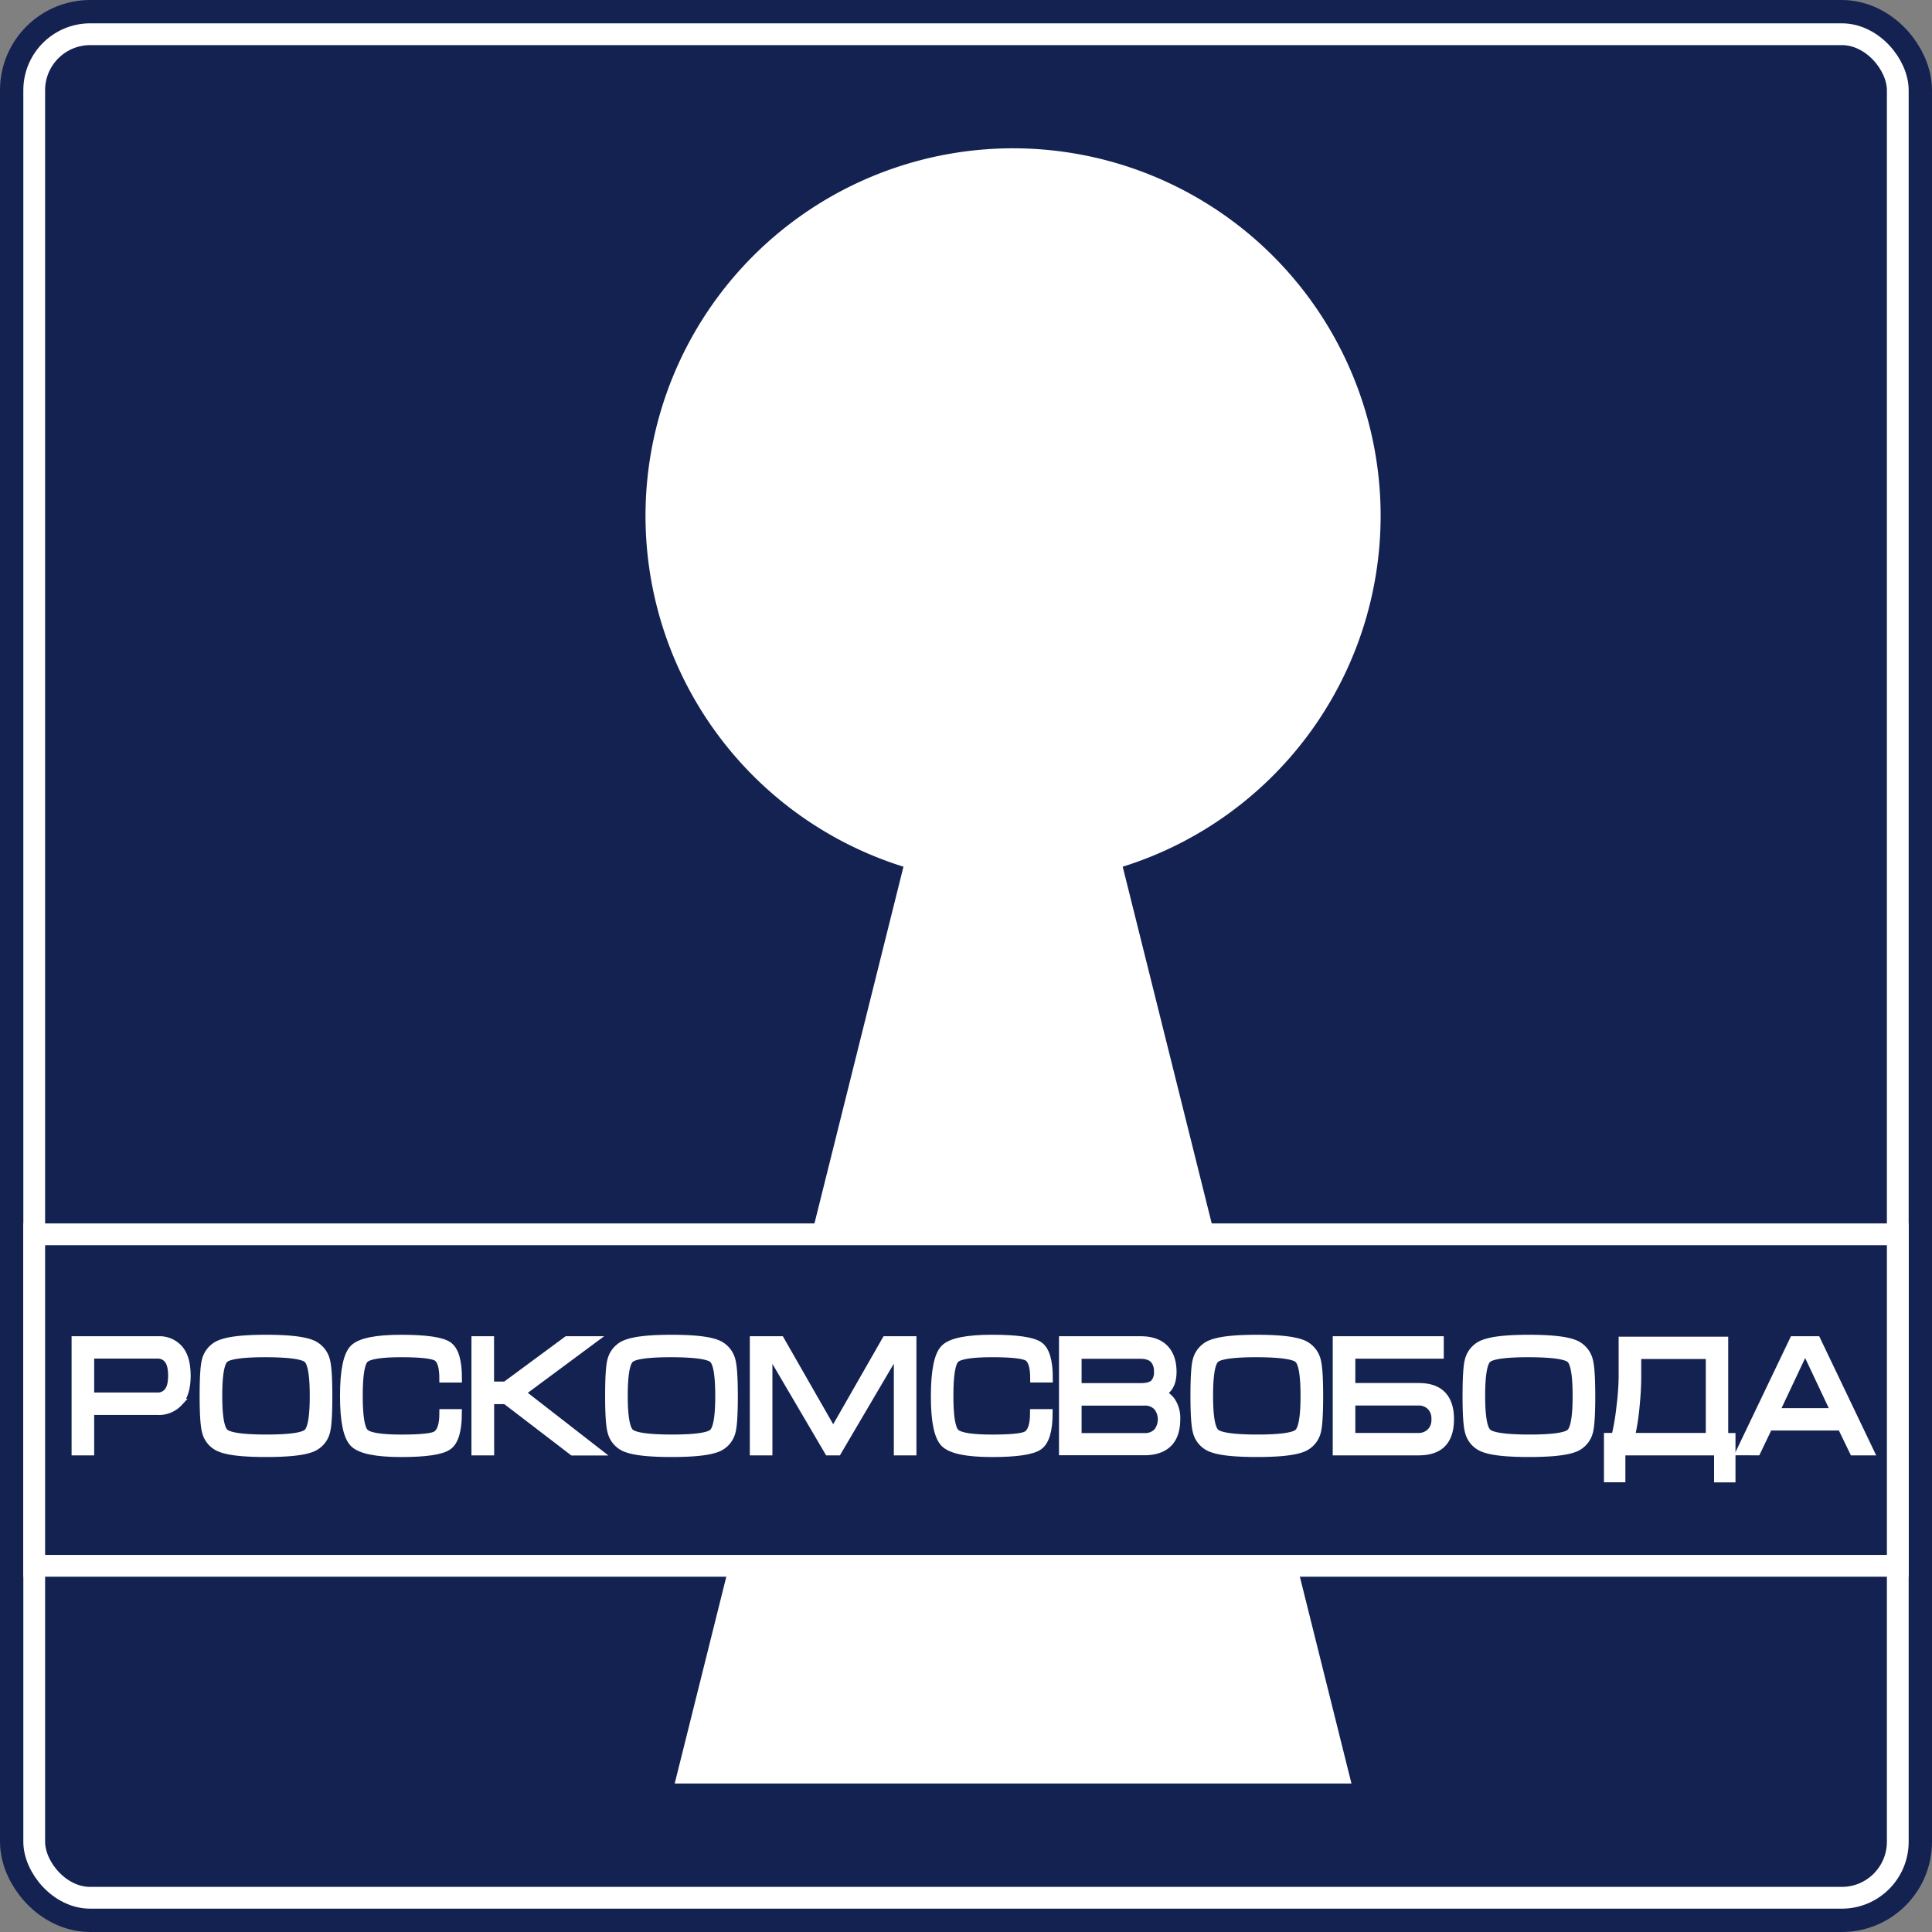
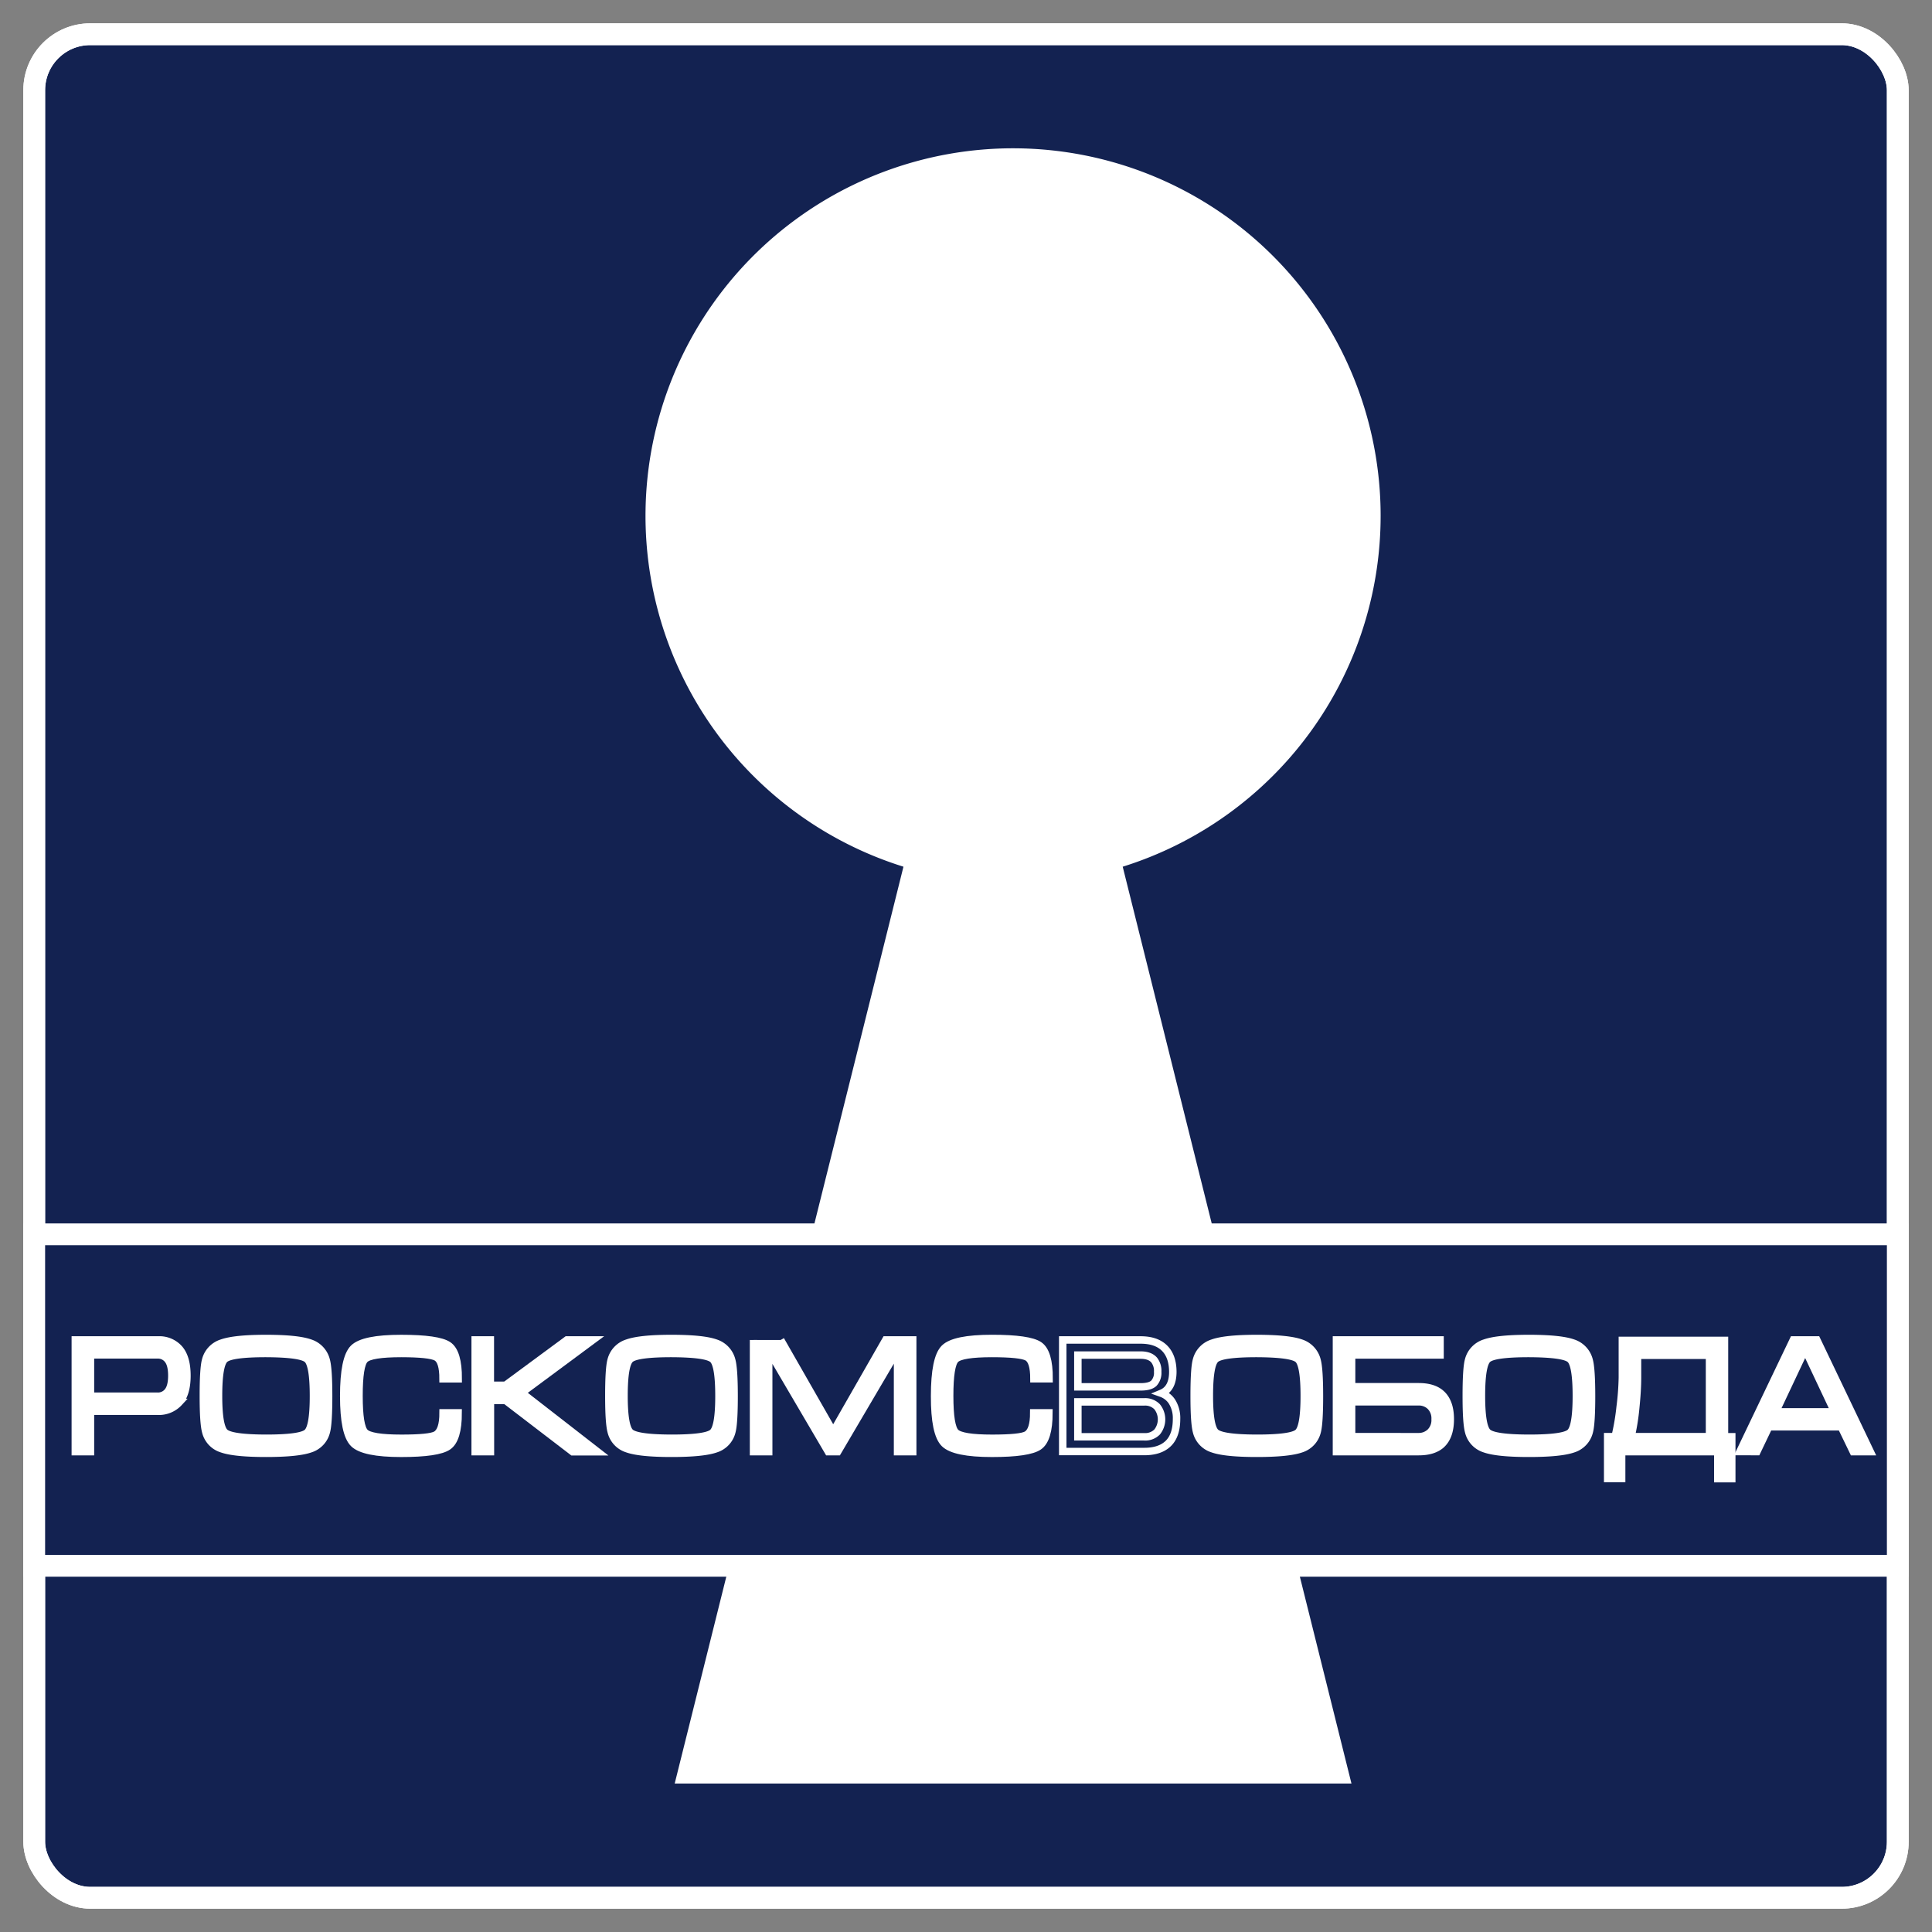
<svg xmlns="http://www.w3.org/2000/svg" id="Слой_1" data-name="Слой 1" viewBox="0 0 737.98 737.98">
  <rect x="0" y="0" width="737.98" height="737.98" fill="#808080" stroke="none" />
  <defs>
    <style type="text/css">.cls-1,.cls-2,.cls-6{fill:#132251;}.cls-1,.cls-4,.cls-6,.cls-8{stroke:#fff;}.cls-1,.cls-3{stroke-miterlimit:10;}.cls-1,.cls-4,.cls-6{stroke-width:8.32px;}.cls-3,.cls-4,.cls-8{fill:none;}.cls-3{stroke:#132251;stroke-width:26.14px;}.cls-5{fill:#fff;}.cls-7{isolation:isolate;}.cls-8{stroke-width:2.85px;}</style>
  </defs>
  <title>logo square blue</title>
  <g id="layer1">
    <rect class="cls-1" x="13.07" y="13.07" width="711.84" height="711.84" rx="21.39" ry="21.39" />
-     <rect class="cls-2" x="13.07" y="13.07" width="711.84" height="711.84" rx="21.39" ry="21.39" />
-     <rect class="cls-3" x="13.07" y="13.07" width="711.84" height="711.84" rx="21.39" ry="21.39" />
    <rect class="cls-4" x="13.07" y="13.07" width="711.84" height="711.84" rx="21.39" ry="21.39" />
  </g>
  <path class="cls-5" d="M527.37,197.06a140.4,140.4,0,1,0-182.27,134l-87.38,350.2H516.23l-87.38-350.2A140.46,140.46,0,0,0,527.37,197.06Z" transform="translate(0 0)" />
  <rect id="rect5711" class="cls-6" x="13.07" y="471.48" width="711.84" height="126.62" />
  <g id="text6051">
    <g class="cls-7">
      <path class="cls-5" d="M28.77,554.5V511.84H60.4a10.11,10.11,0,0,1,8.08,3.38q2.92,3.38,2.92,10.26t-3,10.23a10.46,10.46,0,0,1-8.25,3.35H34.55V554.5Zm5.78-21.17H60.17a4.78,4.78,0,0,0,4-1.88q1.47-1.88,1.47-6t-1.45-6a4.78,4.78,0,0,0-4.05-1.92H34.55Z" transform="translate(0 0)" />
      <path class="cls-5" d="M101.6,555.12q-12.07,0-16.89-1.71a9.12,9.12,0,0,1-6.12-6.51q-.91-3.3-.91-13.64,0-10.52.85-13.64a9.22,9.22,0,0,1,6.18-6.6q4.87-1.74,16.89-1.74T118.46,513a9.29,9.29,0,0,1,6.15,6.57q.91,3.3.91,13.7t-.85,13.58a9.14,9.14,0,0,1-6.12,6.57Q113.72,555.12,101.6,555.12Zm0-5.73q13.37,0,15.76-2.18t2.38-14q0-11.85-2.35-14T101.6,517q-13.43,0-15.78,2.18t-2.35,14q0,11.73,2.38,13.95T101.6,549.39Z" transform="translate(0 0)" />
      <path class="cls-5" d="M137.13,533.23q0,11.67,2.26,13.92t13.92,2.25q10.8,0,13.18-1.31,2.77-1.56,2.77-8.41H175q0,10.15-3.85,12.8t-17.91,2.65q-14.34,0-18.14-3.74t-3.8-18.12q0-14.51,3.74-18.25t18.19-3.74q14.17,0,18,2.59t3.8,12.8h-5.78q0-6.85-2.55-8.25T153.31,517q-11.71,0-13.95,2.22T137.13,533.23Z" transform="translate(0 0)" />
      <path class="cls-5" d="M181.51,554.5V511.84h5.78v17.31h5.78l23.46-17.31h9.92L199.25,532l29,22.54h-9.52l-25.62-19.62h-5.78V554.5Z" transform="translate(0 0)" />
      <path class="cls-5" d="M256.49,555.12q-12.07,0-16.89-1.71a9.12,9.12,0,0,1-6.12-6.51q-.91-3.3-.91-13.64,0-10.52.85-13.64a9.22,9.22,0,0,1,6.18-6.6q4.87-1.74,16.89-1.74T273.35,513a9.29,9.29,0,0,1,6.15,6.57q.91,3.3.91,13.7t-.85,13.58a9.14,9.14,0,0,1-6.12,6.57Q268.62,555.12,256.49,555.12Zm0-5.73q13.37,0,15.76-2.18t2.38-14q0-11.85-2.35-14T256.49,517q-13.43,0-15.78,2.18t-2.35,14q0,11.73,2.38,13.95T256.49,549.39Z" transform="translate(0 0)" />
      <path class="cls-5" d="M298.2,511.84l20.06,35.06,20.06-35.06h10.31V554.5h-5.78V517.57h-1.13L320,554.5h-3.62l-21.68-36.93h-1.08V554.5h-5.78V511.84Z" transform="translate(0 0)" />
      <path class="cls-5" d="M362.75,533.23q0,11.67,2.26,13.92t13.92,2.25q10.8,0,13.18-1.31,2.77-1.56,2.77-8.41h5.78q0,10.15-3.85,12.8t-17.91,2.65q-14.34,0-18.14-3.74T357,533.26q0-14.51,3.74-18.25t18.19-3.74q14.17,0,18,2.59t3.8,12.8h-5.78q0-6.85-2.55-8.25T378.93,517q-11.71,0-13.95,2.22T362.75,533.23Z" transform="translate(0 0)" />
-       <path class="cls-5" d="M449.41,542q0,6.29-3.15,9.37t-9.21,3.08H405.94V511.84h29.75q6,0,9.13,3.12t3.17,9q0,6.44-4.36,8.25a8.1,8.1,0,0,1,4,3.11A11.74,11.74,0,0,1,449.41,542ZM442.21,524a6.68,6.68,0,0,0-1.36-4.51q-1.64-1.88-5.2-1.88H411.72v12.14h23.93q3.68,0,5.12-1.41A5.84,5.84,0,0,0,442.21,524Zm-30.49,11.49v13.33H437a6.37,6.37,0,0,0,5-1.84,7.71,7.71,0,0,0,0-9.62,6.33,6.33,0,0,0-4.93-1.87Z" transform="translate(0 0)" />
      <path class="cls-5" d="M480.07,555.12q-12.07,0-16.89-1.71a9.12,9.12,0,0,1-6.12-6.51q-.91-3.3-.91-13.64,0-10.52.85-13.64a9.22,9.22,0,0,1,6.18-6.6q4.87-1.74,16.89-1.74T496.93,513a9.29,9.29,0,0,1,6.15,6.57q.91,3.3.91,13.7t-.85,13.58a9.14,9.14,0,0,1-6.12,6.57Q492.19,555.12,480.07,555.12Zm0-5.73q13.37,0,15.75-2.18t2.38-14q0-11.85-2.35-14T480.07,517q-13.43,0-15.78,2.18t-2.35,14q0,11.73,2.38,13.95T480.07,549.39Z" transform="translate(0 0)" />
      <path class="cls-5" d="M510.5,511.84h39.56v5.73H516.28v12.14H541.9q5.44,0,8.39,2.49,3.68,3.11,3.68,9.9t-3.63,9.9q-3,2.49-8.45,2.49H510.5Zm37.69,30.27a6.51,6.51,0,0,0-1.81-4.92,6.27,6.27,0,0,0-4.53-1.74H516.28v13.33H541.8a6.36,6.36,0,0,0,4.55-1.74A6.46,6.46,0,0,0,548.19,542.11Z" transform="translate(0 0)" />
      <path class="cls-5" d="M584,555.12q-12.07,0-16.89-1.71A9.12,9.12,0,0,1,561,546.9q-.91-3.3-.91-13.64,0-10.52.85-13.64a9.22,9.22,0,0,1,6.18-6.6q4.87-1.74,16.89-1.74T600.87,513a9.29,9.29,0,0,1,6.15,6.57q.91,3.3.91,13.7t-.85,13.58a9.14,9.14,0,0,1-6.12,6.57Q596.14,555.12,584,555.12Zm0-5.73q13.37,0,15.75-2.18t2.38-14q0-11.85-2.35-14T584,517q-13.43,0-15.78,2.18t-2.35,14q0,11.73,2.38,13.95T584,549.39Z" transform="translate(0 0)" />
      <path class="cls-5" d="M619.71,526.16V512h39v36.81h2.78v16h-5.33V554.5H619.43v10.28H614.1v-16h2.83a87.56,87.56,0,0,0,1.93-11.3A102.36,102.36,0,0,0,619.71,526.16ZM653,517.69H625.49v8.47q0,4.86-.68,11.52a84.08,84.08,0,0,1-1.76,11.09H653Z" transform="translate(0 0)" />
      <path class="cls-5" d="M694,511.84l20.4,42.66H707.9L703.31,545H675.65l-4.53,9.47H664.6L685,511.84Zm6.8,27.47-10.54-22.36H688.8L678.26,539.3Z" transform="translate(0 0)" />
    </g>
    <g class="cls-7">
      <path class="cls-8" d="M28.77,554.5V511.84H60.4a10.11,10.11,0,0,1,8.08,3.38q2.92,3.38,2.92,10.26t-3,10.23a10.46,10.46,0,0,1-8.25,3.35H34.55V554.5Zm5.78-21.17H60.17a4.78,4.78,0,0,0,4-1.88q1.47-1.88,1.47-6t-1.45-6a4.78,4.78,0,0,0-4.05-1.92H34.55Z" transform="translate(0 0)" />
      <path class="cls-8" d="M101.6,555.12q-12.07,0-16.89-1.71a9.12,9.12,0,0,1-6.12-6.51q-.91-3.3-.91-13.64,0-10.52.85-13.64a9.22,9.22,0,0,1,6.18-6.6q4.87-1.74,16.89-1.74T118.46,513a9.29,9.29,0,0,1,6.15,6.57q.91,3.3.91,13.7t-.85,13.58a9.14,9.14,0,0,1-6.12,6.57Q113.72,555.12,101.6,555.12Zm0-5.73q13.37,0,15.76-2.18t2.38-14q0-11.85-2.35-14T101.6,517q-13.43,0-15.78,2.18t-2.35,14q0,11.73,2.38,13.95T101.6,549.39Z" transform="translate(0 0)" />
      <path class="cls-8" d="M137.13,533.23q0,11.67,2.26,13.92t13.92,2.25q10.8,0,13.18-1.31,2.77-1.56,2.77-8.41H175q0,10.15-3.85,12.8t-17.91,2.65q-14.34,0-18.14-3.74t-3.8-18.12q0-14.51,3.74-18.25t18.19-3.74q14.17,0,18,2.59t3.8,12.8h-5.78q0-6.85-2.55-8.25T153.31,517q-11.71,0-13.95,2.22T137.13,533.23Z" transform="translate(0 0)" />
      <path class="cls-8" d="M181.51,554.5V511.84h5.78v17.31h5.78l23.46-17.31h9.92L199.25,532l29,22.54h-9.52l-25.62-19.62h-5.78V554.5Z" transform="translate(0 0)" />
      <path class="cls-8" d="M256.49,555.12q-12.07,0-16.89-1.71a9.12,9.12,0,0,1-6.12-6.51q-.91-3.3-.91-13.64,0-10.52.85-13.64a9.22,9.22,0,0,1,6.18-6.6q4.87-1.74,16.89-1.74T273.35,513a9.29,9.29,0,0,1,6.15,6.57q.91,3.3.91,13.7t-.85,13.58a9.14,9.14,0,0,1-6.12,6.57Q268.62,555.12,256.49,555.12Zm0-5.73q13.37,0,15.76-2.18t2.38-14q0-11.85-2.35-14T256.49,517q-13.43,0-15.78,2.18t-2.35,14q0,11.73,2.38,13.95T256.49,549.39Z" transform="translate(0 0)" />
-       <path class="cls-8" d="M298.2,511.84l20.06,35.06,20.06-35.06h10.31V554.5h-5.78V517.57h-1.13L320,554.5h-3.62l-21.68-36.93h-1.08V554.5h-5.78V511.84Z" transform="translate(0 0)" />
+       <path class="cls-8" d="M298.2,511.84l20.06,35.06,20.06-35.06h10.31V554.5h-5.78V517.57h-1.13L320,554.5h-3.62l-21.68-36.93h-1.08V554.5h-5.78V511.84" transform="translate(0 0)" />
      <path class="cls-8" d="M362.75,533.23q0,11.67,2.26,13.92t13.92,2.25q10.8,0,13.18-1.31,2.77-1.56,2.77-8.41h5.78q0,10.15-3.85,12.8t-17.91,2.65q-14.34,0-18.14-3.74T357,533.26q0-14.51,3.74-18.25t18.19-3.74q14.17,0,18,2.59t3.8,12.8h-5.78q0-6.85-2.55-8.25T378.93,517q-11.71,0-13.95,2.22T362.75,533.23Z" transform="translate(0 0)" />
      <path class="cls-8" d="M449.41,542q0,6.29-3.15,9.37t-9.21,3.08H405.94V511.84h29.75q6,0,9.13,3.12t3.17,9q0,6.44-4.36,8.25a8.1,8.1,0,0,1,4,3.11A11.74,11.74,0,0,1,449.41,542ZM442.21,524a6.68,6.68,0,0,0-1.36-4.51q-1.64-1.88-5.2-1.88H411.72v12.14h23.93q3.68,0,5.12-1.41A5.84,5.84,0,0,0,442.21,524Zm-30.49,11.49v13.33H437a6.37,6.37,0,0,0,5-1.84,7.71,7.71,0,0,0,0-9.62,6.33,6.33,0,0,0-4.93-1.87Z" transform="translate(0 0)" />
      <path class="cls-8" d="M480.07,555.12q-12.07,0-16.89-1.71a9.12,9.12,0,0,1-6.12-6.51q-.91-3.3-.91-13.64,0-10.52.85-13.64a9.22,9.22,0,0,1,6.18-6.6q4.87-1.74,16.89-1.74T496.93,513a9.29,9.29,0,0,1,6.15,6.57q.91,3.3.91,13.7t-.85,13.58a9.14,9.14,0,0,1-6.12,6.57Q492.19,555.12,480.07,555.12Zm0-5.73q13.37,0,15.75-2.18t2.38-14q0-11.85-2.35-14T480.07,517q-13.43,0-15.78,2.18t-2.35,14q0,11.73,2.38,13.95T480.07,549.39Z" transform="translate(0 0)" />
      <path class="cls-8" d="M510.5,511.84h39.56v5.73H516.28v12.14H541.9q5.44,0,8.39,2.49,3.68,3.11,3.68,9.9t-3.63,9.9q-3,2.49-8.45,2.49H510.5Zm37.69,30.27a6.51,6.51,0,0,0-1.81-4.92,6.27,6.27,0,0,0-4.53-1.74H516.28v13.33H541.8a6.36,6.36,0,0,0,4.55-1.74A6.46,6.46,0,0,0,548.19,542.11Z" transform="translate(0 0)" />
      <path class="cls-8" d="M584,555.12q-12.07,0-16.89-1.71A9.12,9.12,0,0,1,561,546.9q-.91-3.3-.91-13.64,0-10.52.85-13.64a9.22,9.22,0,0,1,6.18-6.6q4.87-1.74,16.89-1.74T600.87,513a9.29,9.29,0,0,1,6.15,6.57q.91,3.3.91,13.7t-.85,13.58a9.14,9.14,0,0,1-6.12,6.57Q596.14,555.12,584,555.12Zm0-5.73q13.37,0,15.75-2.18t2.38-14q0-11.85-2.35-14T584,517q-13.43,0-15.78,2.18t-2.35,14q0,11.73,2.38,13.95T584,549.39Z" transform="translate(0 0)" />
      <path class="cls-8" d="M619.71,526.16V512h39v36.81h2.78v16h-5.33V554.5H619.43v10.28H614.1v-16h2.83a87.56,87.56,0,0,0,1.93-11.3A102.36,102.36,0,0,0,619.71,526.16ZM653,517.69H625.49v8.47q0,4.86-.68,11.52a84.08,84.08,0,0,1-1.76,11.09H653Z" transform="translate(0 0)" />
      <path class="cls-8" d="M694,511.84l20.4,42.66H707.9L703.31,545H675.65l-4.53,9.47H664.6L685,511.84Zm6.8,27.47-10.54-22.36H688.8L678.26,539.3Z" transform="translate(0 0)" />
    </g>
  </g>
</svg>